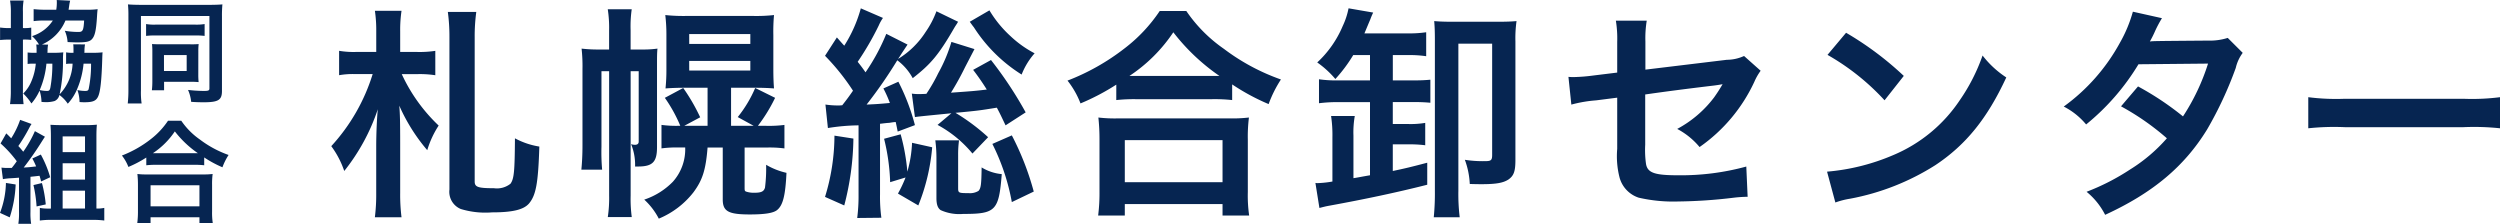
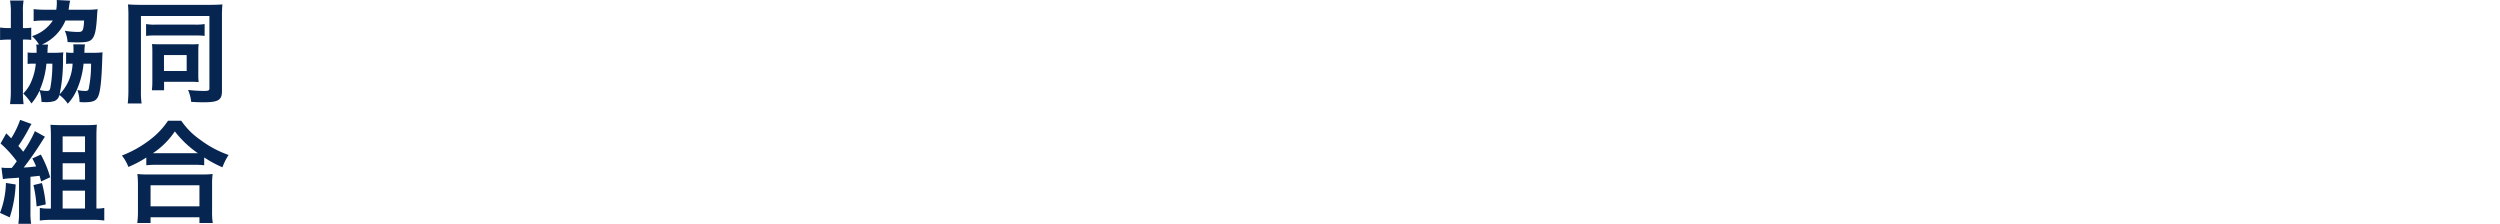
<svg xmlns="http://www.w3.org/2000/svg" id="logo" width="312.894" height="28.006" viewBox="0 0 312.894 28.006">
-   <path id="パス_44" data-name="パス 44" d="M11.788-15.568a12.615,12.615,0,0,1,2.184.14V-18.48a12.908,12.908,0,0,1-2.24.14H9.576v-2.576a16.5,16.5,0,0,1,.168-2.576H6.412a16.615,16.615,0,0,1,.168,2.548v2.6H4.116a10.794,10.794,0,0,1-2.184-.14v3.052a9.794,9.794,0,0,1,2.016-.14H6.132A23.618,23.618,0,0,1,.952-6.552,11.4,11.4,0,0,1,2.576-3.444a25.083,25.083,0,0,0,4.2-7.728c-.112,1.064-.2,3.08-.2,4.676V-.672a23,23,0,0,1-.168,3.024H9.744A22.872,22.872,0,0,1,9.576-.7V-7c0-2.6-.028-3.64-.112-4.62a22.617,22.617,0,0,0,3.5,5.572,11.723,11.723,0,0,1,1.428-3.08,20.942,20.942,0,0,1-4.62-6.44Zm3.752-7.784a23.133,23.133,0,0,1,.2,3.164V-1.12a2.324,2.324,0,0,0,1.428,2.436,10.531,10.531,0,0,0,3.892.42c2.6,0,3.976-.336,4.648-1.12C26.572-.42,26.852-1.932,26.992-6.5A9.6,9.6,0,0,1,23.94-7.532c-.028,4.144-.112,5.068-.56,5.684a2.73,2.73,0,0,1-2.072.56c-1.988,0-2.408-.14-2.408-.84v-18.06a22.855,22.855,0,0,1,.2-3.164Zm20.188,7.42V-.364a15.891,15.891,0,0,1-.168,2.688h3a16.966,16.966,0,0,1-.14-2.688V-15.932h1.008v8.82c0,.252-.168.392-.476.392a1.552,1.552,0,0,1-.476-.084,6.8,6.8,0,0,1,.5,2.8h.364c1.82,0,2.38-.56,2.38-2.408V-16.38c0-1.372,0-1.792.056-2.38a12.98,12.98,0,0,1-1.96.112h-1.4v-2.408a14.965,14.965,0,0,1,.14-2.632h-3a14.925,14.925,0,0,1,.168,2.632v2.408H34.58a17.93,17.93,0,0,1-2.3-.112,19.746,19.746,0,0,1,.112,2.548v9.576c0,1.176-.056,2.184-.14,3.024h2.6a24.912,24.912,0,0,1-.084-2.856v-9.464Zm12.32,2.072V-9.1H45.136l1.988-1.064A23.491,23.491,0,0,0,45-13.832L42.7-12.6a18.107,18.107,0,0,1,1.932,3.5h-.14a13.629,13.629,0,0,1-2.212-.112v2.94a14.264,14.264,0,0,1,2.24-.112h.728A6.1,6.1,0,0,1,43.708-2.1,8.968,8.968,0,0,1,40.124.14a8.564,8.564,0,0,1,1.82,2.38,10.667,10.667,0,0,0,4.34-3.3c1.12-1.512,1.54-2.772,1.764-5.6h1.9v6.5c0,1.484.7,1.876,3.388,1.876,1.848,0,2.912-.168,3.388-.532.756-.588,1.064-1.82,1.2-4.676a8.809,8.809,0,0,1-2.548-1.008,19.067,19.067,0,0,1-.14,2.856c-.14.476-.448.644-1.316.644a3.046,3.046,0,0,1-1.036-.14c-.168-.056-.2-.14-.2-.42v-5.1h2.856a14,14,0,0,1,2.128.112v-2.94a15.3,15.3,0,0,1-2.324.112H54.348A20.322,20.322,0,0,0,56.5-12.6l-2.492-1.232a15.466,15.466,0,0,1-2.184,3.64L53.816-9.1H50.988v-4.76H53.9c1.036,0,1.736.028,2.464.084-.056-.7-.084-1.4-.084-2.464v-4.2a22.581,22.581,0,0,1,.084-2.52,20.117,20.117,0,0,1-2.632.112H45.416a21.755,21.755,0,0,1-2.66-.112,20.681,20.681,0,0,1,.14,2.408v4.368a22.4,22.4,0,0,1-.112,2.408c.756-.056,1.484-.084,2.52-.084Zm-2.3-6.72H53.4v1.232H45.752Zm0,3.36H53.4v1.2H45.752Zm17.36,8.4a25.523,25.523,0,0,1,3.836-.336V-.5a21.647,21.647,0,0,1-.168,2.94L69.8,2.408a19.479,19.479,0,0,1-.168-2.94v-8.82c.728-.084.952-.112,1.12-.112.532-.084.532-.084.84-.112.112.476.14.644.252,1.2L74-9.184a26.247,26.247,0,0,0-2.072-5.432l-1.876.84a14.4,14.4,0,0,1,.812,1.82c-1.232.112-1.512.14-2.912.2A57.155,57.155,0,0,0,71.792-17.3a6.881,6.881,0,0,1,1.932,2.24c2.268-1.764,3.248-2.912,5.236-6.356.14-.224.14-.224.308-.476a1.247,1.247,0,0,1,.14-.224l-2.716-1.316a11.472,11.472,0,0,1-1.344,2.576A10.73,10.73,0,0,1,71.9-17.472a2.279,2.279,0,0,1,.224-.336c.112-.2.2-.308.224-.364l.728-1.092-2.66-1.344a25.07,25.07,0,0,1-2.6,4.816c-.308-.448-.532-.756-.98-1.316a35.9,35.9,0,0,0,2.632-4.536A5.5,5.5,0,0,1,70-22.6l-2.772-1.2a17.016,17.016,0,0,1-2.072,4.676c-.336-.364-.476-.532-.924-1.036l-1.484,2.3a27.837,27.837,0,0,1,3.5,4.368c-.5.728-.812,1.148-1.344,1.82a4.181,4.181,0,0,1-.532.028A10.329,10.329,0,0,1,62.8-11.76Zm24.752-1.96a48.343,48.343,0,0,0-4.34-6.552L81.284-16.1a29.41,29.41,0,0,1,1.708,2.464c-1.4.168-1.764.2-4.48.392a35.244,35.244,0,0,0,1.764-3.192L81.452-18.7l-2.884-.9a19.254,19.254,0,0,1-1.652,3.92A21.223,21.223,0,0,1,75.432-13.1c-.5.028-.644.028-.868.028a5.594,5.594,0,0,1-.952-.056L74-10.192c.56-.084,1.176-.14,4.564-.476L76.832-9.212A14.77,14.77,0,0,1,81.2-5.628l1.96-2.044a25.06,25.06,0,0,0-4.088-3.052c3-.28,3.08-.308,5.18-.644.392.728.532,1.036,1.092,2.212ZM72.828-2.632a15.627,15.627,0,0,1-.952,2.016L74.424.868a25.034,25.034,0,0,0,1.736-7.28l-2.52-.56a15.218,15.218,0,0,1-.588,3.612,25.253,25.253,0,0,0-.84-4.676l-2.072.56A25.671,25.671,0,0,1,70.9-2.044Zm-8.9-5.236A26.145,26.145,0,0,1,62.748-.2L65.156.868A34.668,34.668,0,0,0,66.3-7.5ZM80.864-22.12q.42.588.5.672a19.191,19.191,0,0,0,5.992,5.936,8.822,8.822,0,0,1,1.624-2.66,13.476,13.476,0,0,1-3.024-2.156,14.24,14.24,0,0,1-2.632-3.22ZM76.552-7.28a17.249,17.249,0,0,1,.14,2.1V-.056c0,.812.168,1.26.532,1.512a5.658,5.658,0,0,0,2.8.476c4.088,0,4.48-.392,4.844-4.984a5.851,5.851,0,0,1-2.52-.84c-.028,2.128-.084,2.6-.392,2.94a2.023,2.023,0,0,1-1.232.28c-1.26,0-1.316-.028-1.316-.644V-5.488A12.834,12.834,0,0,1,79.52-7.28Zm7.14.448A26.778,26.778,0,0,1,86.128.448L88.872-.868A34.661,34.661,0,0,0,86.128-7.9ZM99.2-12.32a21.082,21.082,0,0,1,2.408-.112h9.576a20.383,20.383,0,0,1,2.52.112v-1.96a27.213,27.213,0,0,0,4.564,2.464,15.075,15.075,0,0,1,1.54-3.08,26.328,26.328,0,0,1-7.14-3.836,18.294,18.294,0,0,1-4.7-4.732h-3.332a19.554,19.554,0,0,1-4.4,4.676,27.976,27.976,0,0,1-7.14,4.032A10.843,10.843,0,0,1,94.724-11.9a28.505,28.505,0,0,0,4.48-2.352Zm2.436-3.024h-.784a19.6,19.6,0,0,0,5.488-5.46,25.577,25.577,0,0,0,5.768,5.46H101.64ZM100.268,2.128V.7H112.5V2.128h3.332a17.492,17.492,0,0,1-.168-2.94V-7.364a19.085,19.085,0,0,1,.14-2.772,18.367,18.367,0,0,1-2.436.112h-14a17.633,17.633,0,0,1-2.408-.112,25.28,25.28,0,0,1,.14,2.772V-.84a22.389,22.389,0,0,1-.168,2.968Zm0-9.436H112.5v5.264H100.268Zm30.688-10.64v3.164H126.98a14.434,14.434,0,0,1-2.408-.14v3a18.493,18.493,0,0,1,2.324-.14h4.06v9.156c-.98.168-1.68.308-2.072.364v-5.32a11.771,11.771,0,0,1,.168-2.464h-2.968a15.97,15.97,0,0,1,.168,2.66v5.544a12.874,12.874,0,0,1-1.848.2,1.16,1.16,0,0,1-.28-.028l.5,3.136c.56-.14.756-.2,1.372-.308,4.284-.784,8.288-1.624,12.124-2.6V-4.48c-2.016.532-2.828.728-4.312,1.036V-6.776h1.876a15.083,15.083,0,0,1,2.184.112v-2.8a10.965,10.965,0,0,1-2.184.14h-1.876v-2.744h2.576a20.41,20.41,0,0,1,2.128.084v-2.884a19.806,19.806,0,0,1-2.1.084h-2.6v-3.164h1.876a13.809,13.809,0,0,1,2.3.14v-3a14.275,14.275,0,0,1-2.38.14h-5.348c.28-.672.42-1.008.728-1.736.168-.448.224-.56.364-.868l-3.08-.532a9.323,9.323,0,0,1-.728,2.212,13.134,13.134,0,0,1-3.192,4.564,11.982,11.982,0,0,1,2.268,2.072,18.544,18.544,0,0,0,2.24-3Zm18.2-1.708a15.257,15.257,0,0,1,.14-2.548c-.616.056-1.316.084-2.464.084h-5.46c-1.064,0-1.736-.028-2.38-.084.056.672.084,1.232.084,2.436V-.952a30.553,30.553,0,0,1-.14,3.3h3.248a23.887,23.887,0,0,1-.168-3.3V-19.376h4.228V-5.46c0,.672-.14.784-.868.784a14.332,14.332,0,0,1-2.548-.168,10.016,10.016,0,0,1,.616,3.024c.728.028,1.26.028,1.484.028,1.848,0,2.716-.168,3.36-.588.672-.476.868-1.036.868-2.436Zm28.616,1.82a5.248,5.248,0,0,1-2.156.476l-10.192,1.232v-3.528a13.626,13.626,0,0,1,.168-2.6h-3.864a13.916,13.916,0,0,1,.168,2.66v3.836l-2.968.364a22.1,22.1,0,0,1-2.464.2c-.14,0-.364,0-.672-.028l.364,3.472a16.382,16.382,0,0,1,3.108-.532l2.632-.336v6.412a10.738,10.738,0,0,0,.28,3.528,3.661,3.661,0,0,0,2.408,2.576,19.319,19.319,0,0,0,4.984.476,62.376,62.376,0,0,0,6.944-.476,16.931,16.931,0,0,1,1.708-.112L178.052-4a31,31,0,0,1-8.6,1.092c-2.856,0-3.752-.308-3.948-1.4A12.51,12.51,0,0,1,165.4-6.72v-6.3c2.912-.42,5.8-.784,8.624-1.12.42-.056.616-.084,1.064-.168-.5.84-.672,1.092-1.064,1.652a14.141,14.141,0,0,1-4.62,3.948,9.261,9.261,0,0,1,2.8,2.268,20.416,20.416,0,0,0,6.86-8.176,6.91,6.91,0,0,1,.784-1.372Zm10.444-.14a29.4,29.4,0,0,1,7.14,5.684l2.408-3.052a39.656,39.656,0,0,0-7.224-5.4ZM189.2.5a9.912,9.912,0,0,1,1.848-.476,30.244,30.244,0,0,0,10.668-4.2c3.836-2.548,6.5-5.852,8.876-10.976a12.074,12.074,0,0,1-2.968-2.744,23.381,23.381,0,0,1-2.856,5.6,18.707,18.707,0,0,1-8.316,6.86A26.68,26.68,0,0,1,188.16-3.36ZM238.308-20.1a7.35,7.35,0,0,1-2.464.336c-6.832.056-6.832.056-7.28.112A13.952,13.952,0,0,0,229.236-21a14.753,14.753,0,0,1,.84-1.568l-3.64-.812a17.07,17.07,0,0,1-1.624,3.892,24.071,24.071,0,0,1-7.028,7.98,8.888,8.888,0,0,1,2.8,2.24,28.968,28.968,0,0,0,6.552-7.532l8.708-.084a26.752,26.752,0,0,1-3.136,6.608,36.446,36.446,0,0,0-5.628-3.752l-2.128,2.492a31.7,31.7,0,0,1,5.74,4A20.325,20.325,0,0,1,226.1-3.64a28.219,28.219,0,0,1-5.46,2.8,8.886,8.886,0,0,1,2.324,2.884C228.928-.7,232.876-4,235.732-8.652a46.963,46.963,0,0,0,3.584-7.7,5.016,5.016,0,0,1,.868-1.876Zm10.08,11.312a30.738,30.738,0,0,1,4.564-.14H267.82a30.738,30.738,0,0,1,4.564.14v-3.892a27.5,27.5,0,0,1-4.536.2H252.924a27.5,27.5,0,0,1-4.536-.2Z" transform="translate(40.51 24.844)" fill="#062551" />
  <path id="パス_43" data-name="パス 43" d="M5.026-6.272a4.785,4.785,0,0,1,.042.742v.294H4.732a5.168,5.168,0,0,1-.784-.042v1.442a3.993,3.993,0,0,1,.686-.042H4.97A7.294,7.294,0,0,1,4.4-1.624,4.533,4.533,0,0,1,3.4-.14,7.044,7.044,0,0,1,4.424,1.106,6.743,6.743,0,0,0,5.446-.5,5.066,5.066,0,0,1,5.684.91,5.155,5.155,0,0,0,6.23.938,3.627,3.627,0,0,0,7.322.8a1.044,1.044,0,0,0,.6-.756,4.327,4.327,0,0,1,1.05,1.092A6.144,6.144,0,0,0,10.192-.812a10.475,10.475,0,0,0,.756-3.066h.938a15.019,15.019,0,0,1-.294,3.15c-.042.2-.154.266-.434.266a4.752,4.752,0,0,1-.98-.112,4.5,4.5,0,0,1,.266,1.5c.322.028.5.028.63.028C12.1.952,12.5.784,12.754.266c.294-.588.448-2,.532-4.69.014-.434.014-.546.042-.868a10.942,10.942,0,0,1-1.26.056H11.046a1.358,1.358,0,0,0,.014-.238,4.871,4.871,0,0,1,.07-.812L9.66-6.3c.014.168.028.308.028.574v.49a4.183,4.183,0,0,1-.924-.056v1.456a2.858,2.858,0,0,1,.476-.042h.336A5.865,5.865,0,0,1,7.952-.042a19.8,19.8,0,0,0,.42-4.368,7.247,7.247,0,0,1,.042-.882,11.046,11.046,0,0,1-1.274.056H6.426a2.411,2.411,0,0,0,.014-.28,4.134,4.134,0,0,1,.07-.742l-.77-.014a5.637,5.637,0,0,0,2.94-3h2.338c-.07,1.246-.168,1.428-.714,1.428A9.935,9.935,0,0,1,8.6-7.994a4.116,4.116,0,0,1,.35,1.414c.63.028.882.042,1.2.042,1.078,0,1.5-.084,1.792-.35.406-.392.574-1.05.686-2.828.028-.476.042-.686.084-.98a9.369,9.369,0,0,1-1.3.07H9.072c.028-.168.042-.252.07-.448a5.712,5.712,0,0,1,.126-.686l-1.68-.084a2.274,2.274,0,0,1,.014.252,5.711,5.711,0,0,1-.07.966h-1.4A13.486,13.486,0,0,1,4.7-10.7v1.5a8.483,8.483,0,0,1,1.344-.07H7.1a4.814,4.814,0,0,1-2.6,1.946,4.509,4.509,0,0,1,.868,1.05ZM7.042-3.878A16.263,16.263,0,0,1,6.79-.854c-.07.308-.154.392-.42.392a4.146,4.146,0,0,1-.91-.112,10.8,10.8,0,0,0,.84-3.3ZM1.848-8.33H1.764A7.751,7.751,0,0,1,.5-8.4v1.568a10.337,10.337,0,0,1,1.26-.056h.084V-.574a11.78,11.78,0,0,1-.1,1.764H3.444A11.354,11.354,0,0,1,3.36-.546V-6.888A6.366,6.366,0,0,1,4.4-6.846v-1.54A5.346,5.346,0,0,1,3.36-8.33v-2.058a7.084,7.084,0,0,1,.084-1.386H1.75a8.243,8.243,0,0,1,.1,1.428ZM16.562-.56a14.509,14.509,0,0,1-.084,1.666h1.736A9.482,9.482,0,0,1,18.13-.518V-9.842H26.7V-.77c0,.252-.126.308-.714.308a18.607,18.607,0,0,1-1.96-.126A4.95,4.95,0,0,1,24.416.9c.5.042,1.148.056,1.554.056,1.848,0,2.3-.28,2.3-1.414v-9.31a15.134,15.134,0,0,1,.056-1.526c-.294.028-.868.056-1.512.056H18.088c-.63,0-1.3-.028-1.582-.056a13.461,13.461,0,0,1,.056,1.414Zm2.212-6.79a9.421,9.421,0,0,1,1.232-.056h4.872A9.183,9.183,0,0,1,26.1-7.35V-8.834a6.318,6.318,0,0,1-1.246.07H20.02a6.141,6.141,0,0,1-1.246-.07Zm6.538,1.932a7.938,7.938,0,0,1,.042-.91A9.968,9.968,0,0,1,24.3-6.3H20.482c-.378,0-.588-.014-.966-.028a8.286,8.286,0,0,1,.042.91v3.626A10.684,10.684,0,0,1,19.5-.546h1.526V-1.61h3.4c.322,0,.546.014.924.042a8.668,8.668,0,0,1-.042-.882Zm-4.3.462h2.842v2H21.014ZM.854,10.576a7.589,7.589,0,0,1,1.008-.112c.308-.014.644-.042,1.008-.07v4.27a8.91,8.91,0,0,1-.084,1.5h1.6a8.715,8.715,0,0,1-.084-1.5V10.282q.63-.063,1.134-.126c.084.266.112.364.2.714l1.134-.532A13.687,13.687,0,0,0,5.6,7.5l-1.064.49a10.535,10.535,0,0,1,.476.994c-.84.1-1.022.112-1.554.14A39.123,39.123,0,0,0,5.74,5.844c.2-.308.266-.42.378-.574l-1.26-.7A14.312,14.312,0,0,1,3.4,7.146c-.28-.336-.336-.42-.616-.714a20.992,20.992,0,0,0,1.386-2.31,4.213,4.213,0,0,1,.266-.448L3.01,3.156a10.7,10.7,0,0,1-1.12,2.31c-.224-.238-.308-.322-.616-.616L.56,6.11A14.231,14.231,0,0,1,2.59,8.336c-.266.378-.294.42-.63.84H1.582a6.7,6.7,0,0,1-.91-.042Zm.378.476A11.06,11.06,0,0,1,.49,14.8l1.218.56a15.313,15.313,0,0,0,.742-4.116Zm3.444.266a16.369,16.369,0,0,1,.392,2.674l1.148-.252a15.831,15.831,0,0,0-.476-2.674Zm7.882,2.94V5.3c0-.686.014-1.064.056-1.54a13.441,13.441,0,0,1-1.47.056H8.218c-.588,0-.966-.014-1.414-.042.042.49.056.9.056,1.428v9.058H6.454a4.914,4.914,0,0,1-.98-.084v1.582A10.449,10.449,0,0,1,6.9,15.672H12.1a11.118,11.118,0,0,1,1.442.084V14.174a3.877,3.877,0,0,1-.868.084ZM8.33,5.228h2.8V7.2H8.33Zm0,3.36h2.8v2.044H8.33Zm0,3.43h2.8v2.24H8.33ZM18.8,8.84a10.541,10.541,0,0,1,1.2-.056h4.788a10.192,10.192,0,0,1,1.26.056V7.86a13.607,13.607,0,0,0,2.282,1.232,7.538,7.538,0,0,1,.77-1.54,13.164,13.164,0,0,1-3.57-1.918,9.147,9.147,0,0,1-2.352-2.366H21.518a9.777,9.777,0,0,1-2.2,2.338,13.988,13.988,0,0,1-3.57,2.016,5.422,5.422,0,0,1,.812,1.428A14.253,14.253,0,0,0,18.8,7.874ZM20.02,7.328h-.392A9.8,9.8,0,0,0,22.372,4.6a12.788,12.788,0,0,0,2.884,2.73H20.02Zm-.686,8.736V15.35h6.118v.714h1.666a8.746,8.746,0,0,1-.084-1.47V11.318a9.543,9.543,0,0,1,.07-1.386,9.183,9.183,0,0,1-1.218.056h-7a8.817,8.817,0,0,1-1.2-.056,12.64,12.64,0,0,1,.07,1.386V14.58a11.2,11.2,0,0,1-.084,1.484Zm0-4.718h6.118v2.632H19.334Z" transform="translate(-0.49 11.844)" fill="#062551" />
</svg>